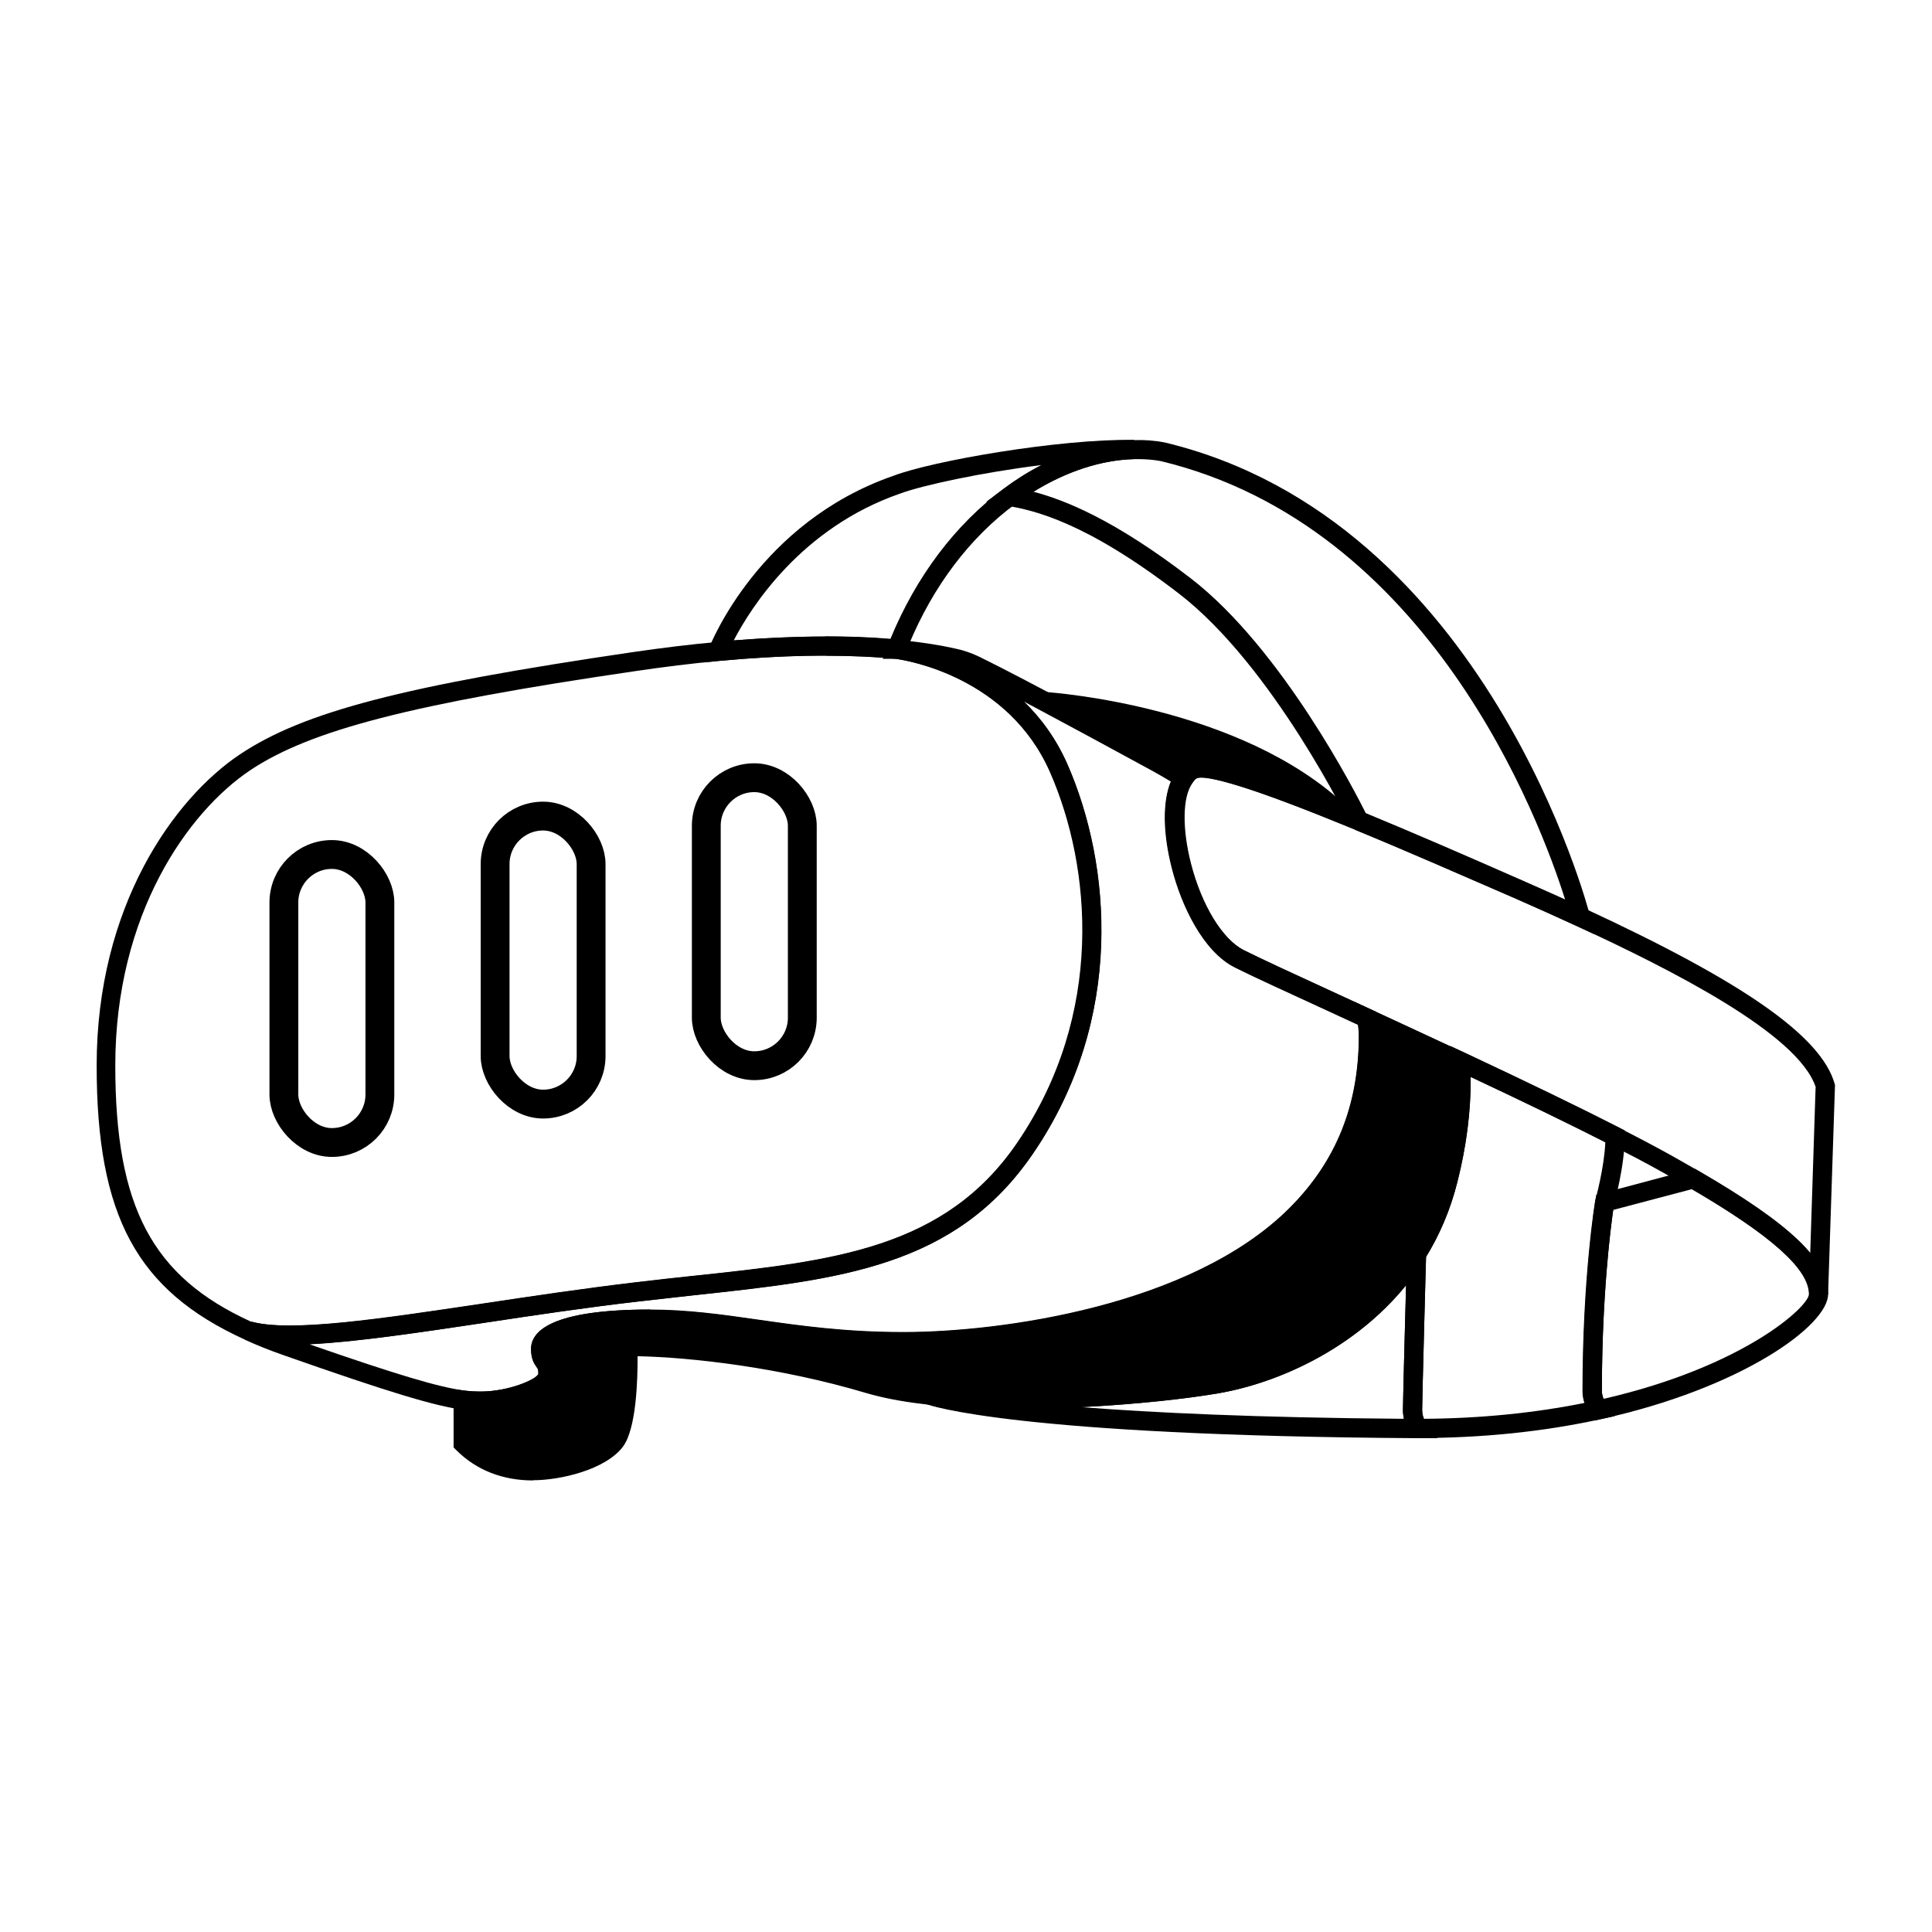
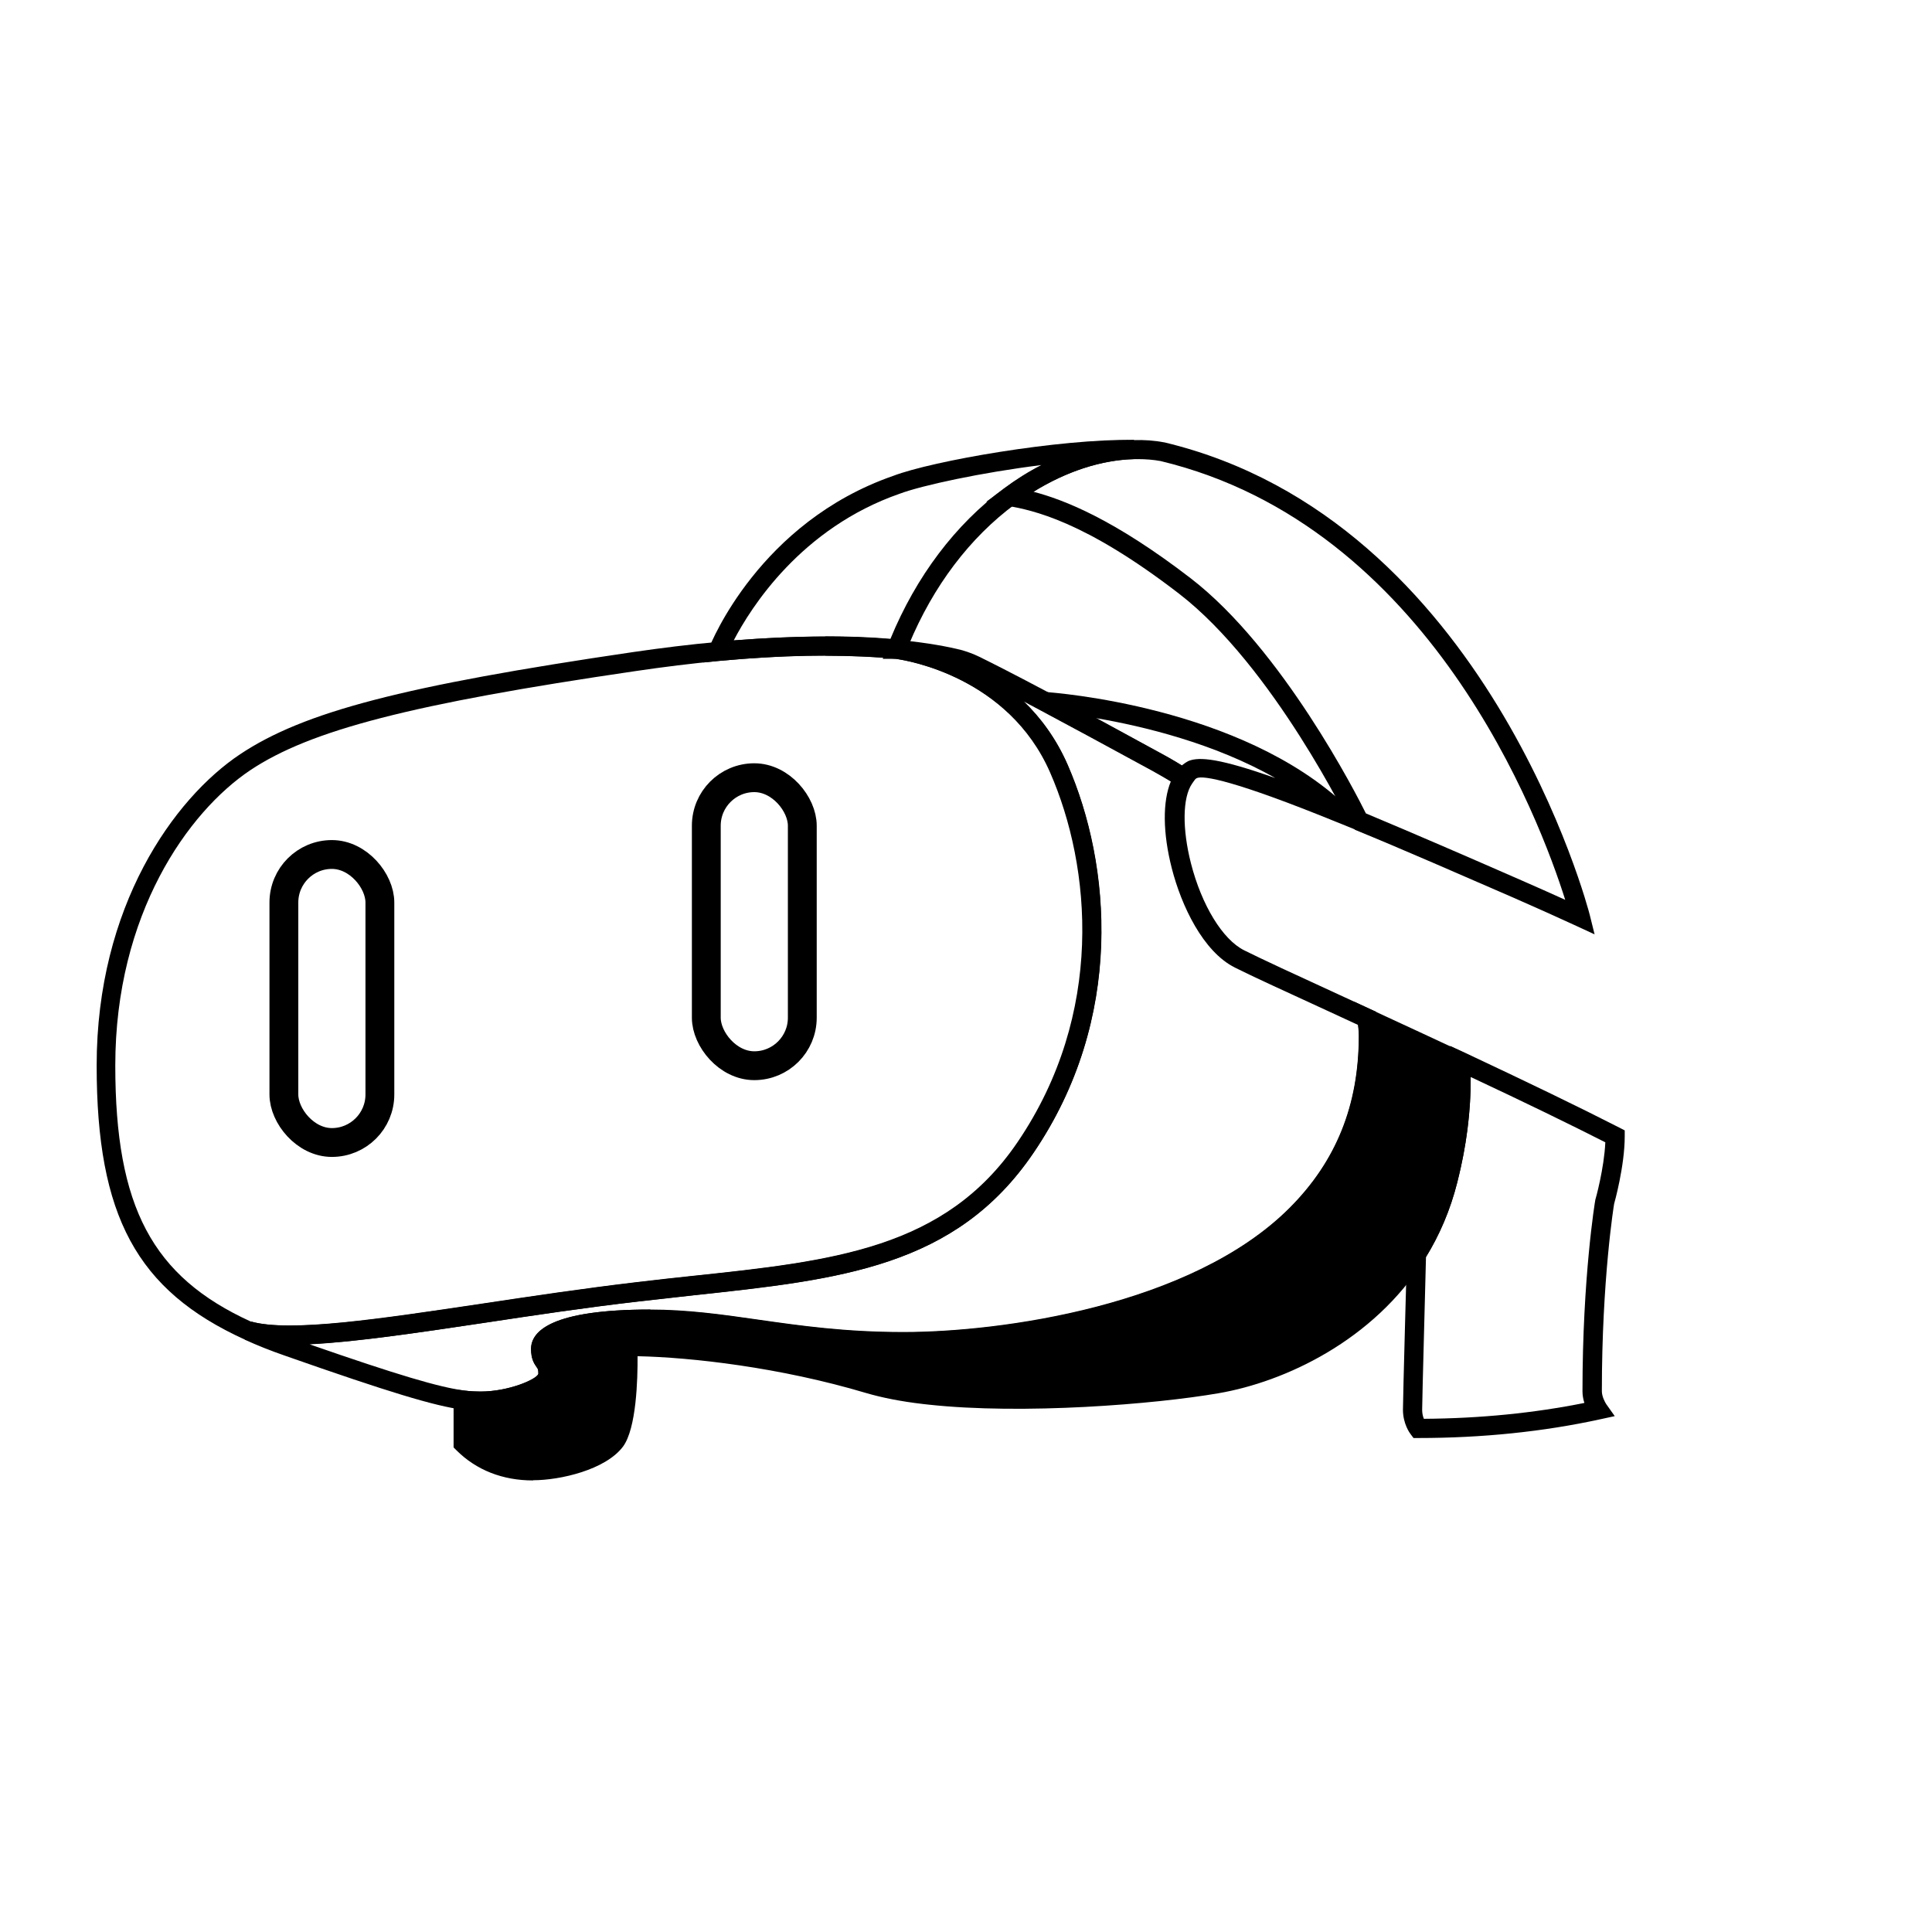
<svg xmlns="http://www.w3.org/2000/svg" width="67" height="67" viewBox="0 0 67 67" fill="none">
  <path d="M16.689 48.923C17.642 48.923 19.353 48.497 19.353 47.645C19.353 47.305 19.253 47.145 19.16 47.012C19.113 46.952 19.1 46.932 19.1 46.779C19.1 46.639 19.713 46.08 22.563 46.08C23.808 46.08 24.966 46.247 26.198 46.42C27.643 46.626 29.288 46.859 31.359 46.859C34.835 46.859 41.667 45.914 45.217 42.364C46.941 40.64 47.813 38.475 47.813 35.925C47.813 35.725 47.794 35.499 47.747 35.259L47.72 35.086L46.448 34.5C44.923 33.801 43.718 33.242 43.145 32.955C42.4 32.582 41.674 31.397 41.301 29.939C40.995 28.74 41.008 27.655 41.341 27.175L41.541 26.889L41.248 26.703C40.948 26.516 40.642 26.33 40.322 26.156C38.657 25.244 37.392 24.558 36.433 24.052C35.002 23.293 34.269 22.927 33.956 22.774C33.75 22.674 33.53 22.594 33.31 22.534C32.904 22.434 32.205 22.294 31.179 22.194L31.099 22.854C31.492 22.907 34.995 23.493 36.44 26.789C37.878 30.072 38.338 35.166 35.315 39.614C32.797 43.317 28.922 43.736 24.014 44.255C23.395 44.322 22.756 44.389 22.103 44.469C20.252 44.688 18.467 44.955 16.743 45.214C13.174 45.747 10.084 46.213 8.719 45.834L8.492 46.46C8.912 46.653 9.378 46.839 9.877 47.012C13.5 48.284 15.065 48.757 16.063 48.89C16.303 48.917 16.51 48.93 16.709 48.93L16.689 48.923ZM22.549 45.414C19.14 45.414 18.421 46.16 18.421 46.779C18.421 47.119 18.521 47.279 18.614 47.412C18.66 47.472 18.674 47.492 18.674 47.645C18.614 47.838 17.635 48.258 16.676 48.258C16.503 48.258 16.323 48.251 16.11 48.224C15.238 48.111 13.799 47.685 10.736 46.62C12.321 46.54 14.405 46.233 16.809 45.874C18.527 45.614 20.305 45.348 22.15 45.135C22.796 45.061 23.435 44.988 24.054 44.921C29.128 44.375 33.144 43.949 35.834 39.987C39.01 35.319 38.524 29.972 37.019 26.523C36.62 25.61 36.08 24.885 35.488 24.319C35.674 24.418 35.874 24.525 36.087 24.638C37.039 25.144 38.304 25.83 39.969 26.736C40.182 26.856 40.395 26.976 40.602 27.102C40.316 27.794 40.322 28.88 40.635 30.105C40.968 31.41 41.721 33.002 42.826 33.555C43.405 33.848 44.617 34.4 46.149 35.106L47.101 35.546C47.121 35.685 47.128 35.812 47.128 35.932C47.128 38.336 46.342 40.287 44.724 41.905C41.328 45.301 34.715 46.207 31.339 46.207C29.315 46.207 27.77 45.987 26.278 45.774C25.026 45.594 23.841 45.428 22.549 45.428V45.414Z" fill="black" />
  <path d="M10.084 46.627C11.749 46.627 14.073 46.281 16.817 45.868C18.535 45.608 20.312 45.342 22.157 45.129C22.803 45.055 23.442 44.982 24.061 44.915C29.136 44.369 33.151 43.943 35.841 39.981C39.017 35.313 38.531 29.966 37.026 26.517C35.435 22.887 31.599 22.248 31.173 22.188H31.107C29.342 22.015 27.231 22.042 24.874 22.262C23.935 22.348 22.949 22.468 21.951 22.614C13.973 23.786 10.537 24.685 8.326 26.157C6.029 27.689 3.352 31.431 3.352 36.951C3.352 42.172 4.744 44.749 8.486 46.454C8.919 46.574 9.458 46.627 10.104 46.627H10.084ZM28.616 22.741C29.488 22.741 30.308 22.774 31.067 22.848C31.466 22.901 34.969 23.487 36.414 26.783C37.852 30.066 38.312 35.16 35.288 39.608C32.771 43.311 28.896 43.73 23.988 44.249C23.369 44.316 22.73 44.383 22.077 44.463C20.226 44.682 18.441 44.949 16.717 45.208C13.141 45.741 10.058 46.207 8.692 45.828C5.283 44.27 3.998 41.859 3.998 36.951C3.998 31.697 6.522 28.155 8.679 26.71C10.77 25.318 14.266 24.412 22.03 23.274C23.023 23.127 23.995 23.007 24.92 22.921C26.232 22.801 27.471 22.734 28.61 22.734L28.616 22.741Z" fill="black" />
  <path d="M16.084 48.55V50.055C16.776 50.748 17.635 51.001 18.494 51.001C19.353 51.001 20.825 50.655 21.338 49.969C21.85 49.283 21.77 46.693 21.77 46.693C23.668 46.693 26.944 47.039 30.134 47.984C30.733 48.164 31.446 48.291 32.225 48.377C35.588 48.743 40.169 48.337 42.194 47.984C44.178 47.645 47.308 46.373 49.119 43.49C49.585 42.744 49.965 41.891 50.211 40.919C50.571 39.501 50.717 38.136 50.65 36.817C49.525 36.291 48.42 35.779 47.394 35.306C47.434 35.532 47.454 35.739 47.454 35.918C47.454 37.73 47.021 40.053 44.957 42.124C41.594 45.487 35.128 46.519 31.339 46.519C27.55 46.519 25.306 45.74 22.549 45.74C19.793 45.74 18.754 46.26 18.754 46.772C18.754 47.285 19.014 47.119 19.014 47.631C19.014 48.144 17.635 48.577 16.683 48.577C16.497 48.577 16.303 48.564 16.077 48.537L16.084 48.55Z" fill="black" />
  <path d="M18.494 51.333C19.42 51.333 20.998 50.974 21.604 50.168C22.07 49.542 22.116 47.831 22.11 47.032C23.988 47.072 27.051 47.418 30.041 48.31C30.587 48.47 31.253 48.603 32.012 48.69L32.191 48.71C35.481 49.069 40.056 48.697 42.253 48.317C44.551 47.924 47.634 46.492 49.405 43.669C49.918 42.857 50.297 41.958 50.537 41.005C50.903 39.56 51.056 38.149 50.983 36.803L50.97 36.604L50.79 36.517C49.665 35.991 48.553 35.478 47.534 35.006L46.961 34.739L47.068 35.365C47.101 35.572 47.121 35.758 47.121 35.918C47.121 38.322 46.335 40.273 44.717 41.891C41.321 45.287 34.709 46.193 31.332 46.193C29.308 46.193 27.763 45.973 26.272 45.76C25.02 45.58 23.834 45.414 22.543 45.414C19.133 45.414 18.414 46.159 18.414 46.779C18.414 47.118 18.514 47.278 18.607 47.411C18.654 47.471 18.667 47.491 18.667 47.644C18.607 47.837 17.628 48.257 16.669 48.257C16.496 48.257 16.317 48.25 16.103 48.224L15.73 48.177V50.195L15.83 50.295C16.516 50.98 17.428 51.34 18.481 51.34L18.494 51.333ZM21.77 46.359H21.424L21.437 46.706C21.471 47.658 21.397 49.336 21.071 49.769C20.672 50.301 19.393 50.667 18.494 50.667C17.662 50.667 16.962 50.414 16.416 49.908V48.91C16.51 48.91 16.596 48.916 16.689 48.916C17.642 48.916 19.353 48.49 19.353 47.638C19.353 47.298 19.253 47.138 19.16 47.005C19.113 46.945 19.1 46.925 19.1 46.772C19.1 46.632 19.713 46.073 22.563 46.073C23.808 46.073 24.966 46.239 26.198 46.413C27.643 46.619 29.288 46.852 31.359 46.852C34.835 46.852 41.667 45.906 45.217 42.357C46.941 40.633 47.813 38.468 47.813 35.918C47.813 35.898 47.813 35.871 47.813 35.851C48.626 36.224 49.485 36.624 50.35 37.03C50.391 38.248 50.244 39.527 49.911 40.832C49.685 41.718 49.332 42.557 48.859 43.309C47.208 45.946 44.318 47.285 42.16 47.651C40.036 48.017 35.674 48.377 32.458 48.057L32.444 48.037H32.238C31.479 47.951 30.793 47.824 30.24 47.658C26.991 46.692 23.655 46.352 21.784 46.352L21.77 46.359Z" fill="black" />
-   <path d="M63.396 44.895L63.636 37.63L63.622 37.577C63.15 35.932 60.473 34.061 54.952 31.504C54.267 31.184 53.534 30.858 52.775 30.525C50.944 29.719 49.019 28.88 47.348 28.194L46.589 27.881C42.833 26.356 41.728 26.183 41.228 26.383C41.029 26.489 40.895 26.616 40.782 26.782C40.336 27.435 40.283 28.667 40.649 30.092C40.982 31.397 41.734 32.989 42.84 33.541C43.419 33.834 44.631 34.387 46.163 35.093L47.275 35.606C48.293 36.078 49.406 36.591 50.524 37.117C52.735 38.156 54.486 39.002 55.871 39.708C56.497 40.027 57.07 40.327 57.569 40.606C57.922 40.8 58.249 40.986 58.562 41.166C61.412 42.824 62.743 44.003 62.743 44.882L63.409 44.895H63.396ZM62.963 37.717L62.777 43.456C62.104 42.651 60.852 41.739 58.888 40.6C58.575 40.42 58.242 40.227 57.882 40.027C57.376 39.748 56.797 39.441 56.164 39.121C54.773 38.409 53.021 37.563 50.797 36.518C49.672 35.992 48.56 35.479 47.541 35.006L46.429 34.493C44.904 33.794 43.699 33.235 43.126 32.949C42.38 32.576 41.654 31.39 41.282 29.932C40.975 28.733 40.989 27.648 41.322 27.169C41.375 27.089 41.441 27.029 41.508 26.989C41.741 26.896 42.8 27.069 46.336 28.507L47.008 28.78C48.693 29.473 50.731 30.365 52.509 31.137C53.268 31.47 53.993 31.797 54.673 32.11C57.956 33.628 62.37 35.852 62.97 37.71L62.963 37.717Z" fill="black" />
  <path d="M49.019 49.869H49.185C51.403 49.869 53.534 49.649 55.505 49.217L55.998 49.11L55.705 48.697C55.664 48.637 55.551 48.431 55.551 48.244C55.551 44.355 55.971 41.772 55.977 41.745C55.984 41.725 56.344 40.44 56.344 39.408V39.201L56.164 39.108C54.772 38.396 53.021 37.55 50.797 36.505L50.291 36.272L50.317 36.824C50.384 38.096 50.237 39.448 49.891 40.826C49.665 41.712 49.312 42.551 48.839 43.303L48.792 43.383V43.477C48.786 43.683 48.653 48.497 48.653 48.89C48.653 49.376 48.892 49.703 48.919 49.736L49.019 49.869ZM54.952 48.651C53.201 49.004 51.33 49.19 49.379 49.203C49.345 49.123 49.319 49.017 49.319 48.89C49.319 48.537 49.438 44.262 49.452 43.59C49.938 42.797 50.304 41.925 50.537 40.999C50.857 39.748 51.01 38.522 51.003 37.35C52.894 38.236 54.426 38.982 55.671 39.614C55.631 40.52 55.332 41.592 55.325 41.605C55.312 41.665 54.879 44.302 54.879 48.244C54.879 48.391 54.905 48.531 54.945 48.651H54.952Z" fill="black" />
-   <path d="M49.858 49.875L49.452 49.343C49.452 49.343 49.319 49.15 49.319 48.897C49.319 48.517 49.452 43.556 49.459 43.503L49.492 42.284L48.846 43.323C47.195 45.96 44.305 47.298 42.147 47.665C39.983 48.038 35.495 48.404 32.265 48.051L29.642 47.764L32.112 48.69C32.232 48.737 35.189 49.789 49.179 49.875H49.858ZM48.76 44.575C48.72 46.073 48.653 48.623 48.653 48.897C48.653 49.01 48.666 49.11 48.686 49.203C43.539 49.163 39.956 48.99 37.486 48.797C39.37 48.703 41.129 48.51 42.261 48.317C44.298 47.964 46.955 46.799 48.766 44.568L48.76 44.575Z" fill="black" />
-   <path d="M55.292 49.264L55.506 49.217C60.393 48.145 63.397 45.968 63.397 44.882C63.397 43.697 62.091 42.452 58.888 40.594L58.769 40.527L55.359 41.433L55.326 41.646C55.326 41.646 54.893 44.303 54.893 48.252C54.893 48.691 55.139 49.051 55.173 49.091L55.299 49.271L55.292 49.264ZM58.669 41.24C61.439 42.858 62.731 44.017 62.731 44.882C62.731 45.302 60.5 47.386 55.612 48.511C55.579 48.432 55.552 48.338 55.552 48.245C55.552 44.989 55.845 42.652 55.945 41.959L58.669 41.24Z" fill="black" />
-   <path d="M36.248 24.332C37.2 24.838 38.472 25.524 40.13 26.436C40.443 26.609 40.749 26.789 41.042 26.976C41.122 26.856 41.222 26.763 41.342 26.696C41.875 26.483 43.673 27.062 46.456 28.194C42.86 24.778 36.248 24.339 36.248 24.339V24.332Z" fill="black" />
  <path d="M47.955 29.16L46.683 27.948C43.04 24.492 36.548 24.019 36.268 23.999L34.716 23.893L36.095 24.625C37.047 25.131 38.312 25.817 39.977 26.723C40.283 26.889 40.583 27.069 40.869 27.249L41.142 27.422L41.322 27.155C41.375 27.076 41.435 27.016 41.509 26.982C41.742 26.889 42.8 27.062 46.336 28.501L47.968 29.16H47.955ZM38.013 24.905C39.644 25.184 42.108 25.777 44.225 26.982C42.308 26.303 41.595 26.236 41.216 26.39C41.129 26.436 41.049 26.49 40.983 26.549C40.756 26.41 40.53 26.276 40.29 26.15C39.424 25.677 38.672 25.264 38.013 24.911V24.905Z" fill="black" />
  <path d="M55.299 32.403L55.132 31.731C55.099 31.591 51.577 18.027 40.389 15.343C40.036 15.276 39.684 15.25 39.317 15.263C37.839 15.296 36.234 15.896 34.816 16.948L34.203 17.401L34.949 17.541C35.801 17.7 37.579 18.04 40.882 20.584C44.152 23.101 46.802 28.561 46.829 28.614L46.882 28.688L47.002 28.781C48.687 29.473 50.724 30.366 52.502 31.138C53.261 31.471 53.987 31.797 54.666 32.11L55.299 32.403ZM39.457 15.922C39.73 15.922 39.996 15.942 40.249 15.989C49.592 18.233 53.408 28.441 54.28 31.205C53.794 30.985 53.288 30.759 52.768 30.532C50.944 29.733 49.026 28.901 47.368 28.208C47.062 27.589 44.471 22.501 41.288 20.051C38.631 18.007 36.907 17.334 35.841 17.054C36.98 16.349 38.199 15.949 39.337 15.922C39.377 15.922 39.417 15.922 39.464 15.922H39.457Z" fill="black" />
  <path d="M32.838 23.013L31.519 22.354C32.365 20.323 33.63 18.645 35.208 17.48C36.52 16.507 37.985 15.955 39.33 15.921V15.255C36.726 15.216 32.345 15.981 30.98 16.501C26.338 18.112 24.66 22.294 24.587 22.474L24.394 22.973L24.933 22.92C27.058 22.72 28.969 22.687 30.627 22.807L30.613 22.847H31.08L32.838 23.013ZM28.622 22.074C27.63 22.074 26.572 22.121 25.446 22.207C26.039 21.069 27.777 18.312 31.206 17.12C31.972 16.834 34.029 16.387 36.114 16.128C35.668 16.354 35.235 16.627 34.815 16.94C33.131 18.185 31.772 19.99 30.88 22.154C30.174 22.094 29.415 22.067 28.622 22.067V22.074Z" fill="black" />
  <rect x="9.845" y="29.633" width="3.329" height="9.988" rx="1.665" stroke="black" strokeWidth="0.666" />
-   <rect x="17.17" y="28.301" width="3.329" height="9.988" rx="1.665" stroke="black" strokeWidth="0.666" />
  <rect x="24.494" y="26.97" width="3.329" height="9.988" rx="1.665" stroke="black" strokeWidth="0.666" />
</svg>